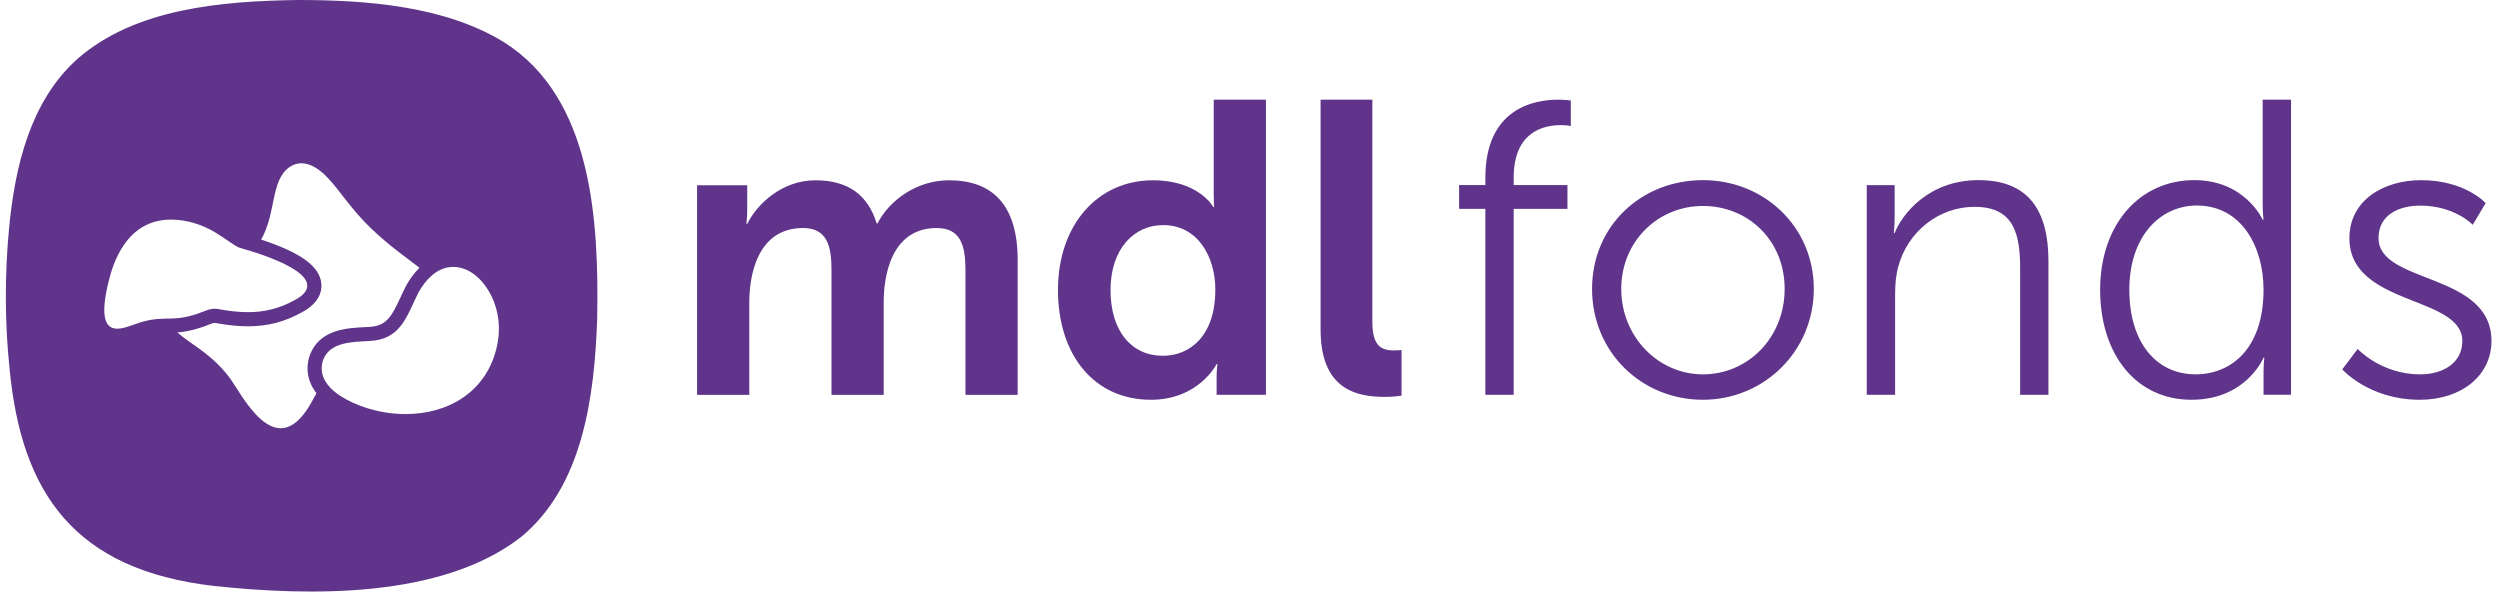
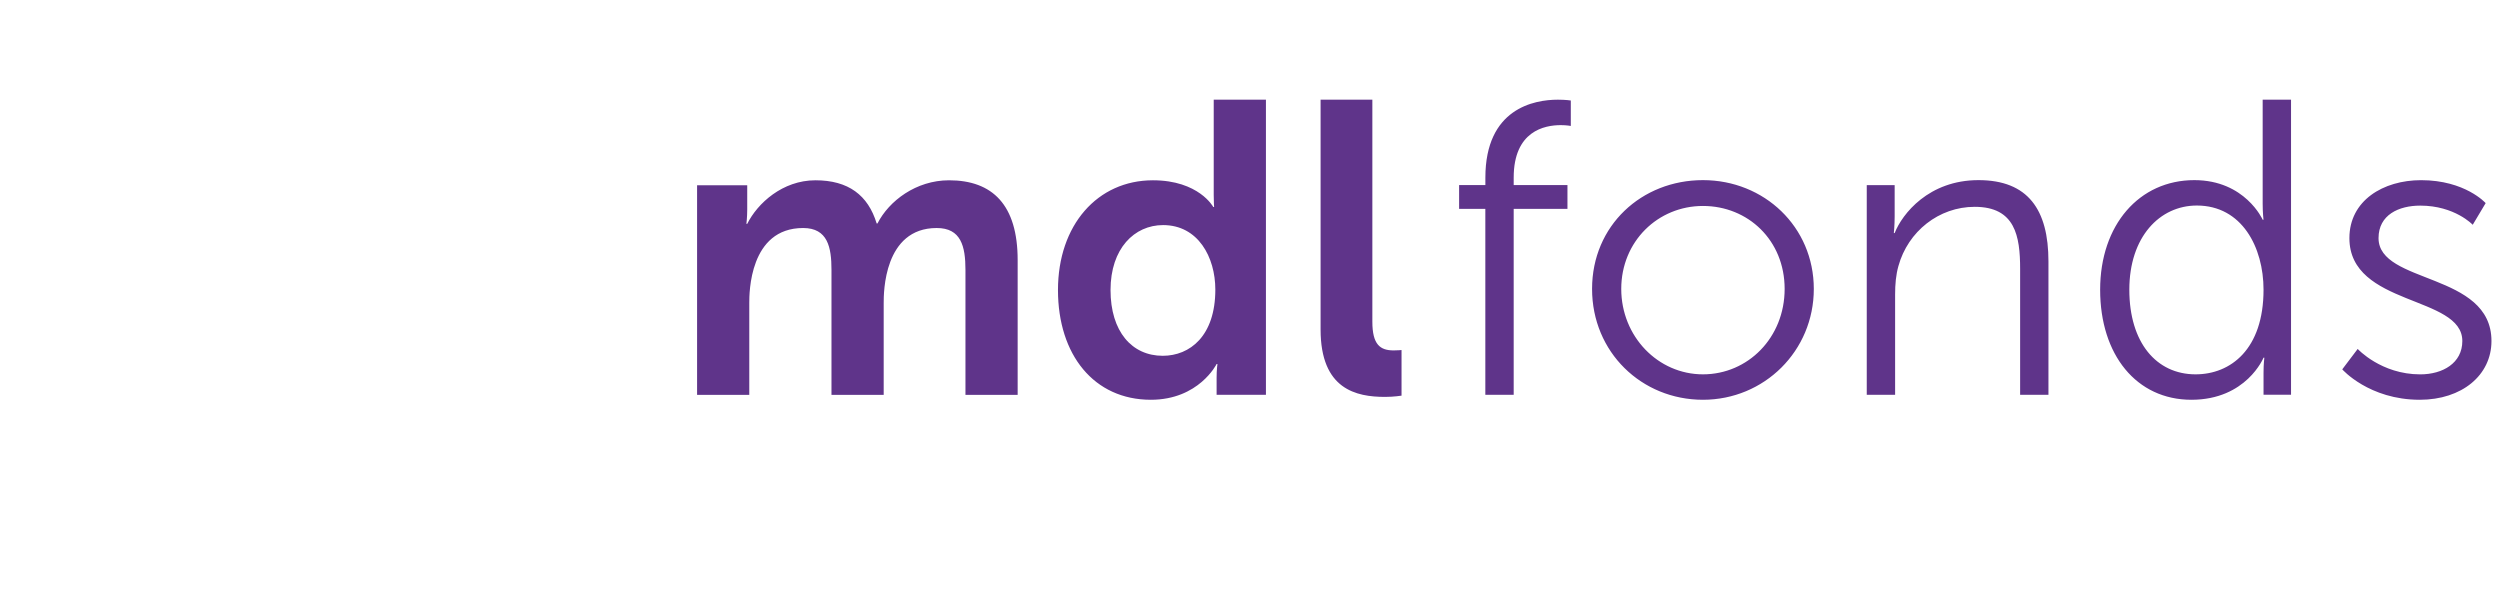
<svg xmlns="http://www.w3.org/2000/svg" width="174" height="42" viewBox="0 0 174 42" fill="none">
  <path d="M164.095 24.286C164.095 24.286 165.719 26.056 168.447 26.056C170.014 26.056 171.378 25.273 171.378 23.735C171.378 20.544 163.518 21.328 163.518 16.572C163.518 13.961 165.868 12.54 168.507 12.54C171.581 12.54 173.002 14.137 173.002 14.137L172.102 15.645C172.102 15.645 170.855 14.311 168.447 14.311C166.966 14.311 165.546 14.948 165.546 16.572C165.546 19.793 173.406 18.923 173.406 23.735C173.406 26.113 171.348 27.824 168.417 27.824C164.879 27.824 163.021 25.707 163.021 25.707L164.095 24.286ZM152.813 26.054C155.248 26.054 157.542 24.313 157.542 20.165C157.542 17.206 156.034 14.305 152.9 14.305C150.319 14.305 148.201 16.483 148.201 20.165C148.201 23.847 150.085 26.054 152.813 26.054ZM152.724 12.537C156.262 12.537 157.482 15.292 157.482 15.292H157.539C157.539 15.292 157.482 14.799 157.482 14.189V6.936H159.456V27.474H157.542V25.937C157.542 25.3 157.599 24.893 157.599 24.893H157.542C157.542 24.893 156.351 27.824 152.523 27.824C148.694 27.824 146.17 24.693 146.17 20.167C146.17 15.642 148.898 12.537 152.726 12.537H152.724ZM129.924 12.884H131.868V15.062C131.868 15.699 131.811 16.222 131.811 16.222H131.868C132.391 14.888 134.245 12.537 137.7 12.537C141.154 12.537 142.572 14.595 142.572 18.193V27.477H140.601V18.717C140.601 16.426 140.254 14.395 137.44 14.395C134.945 14.395 132.798 16.106 132.131 18.513C131.957 19.123 131.9 19.79 131.9 20.487V27.477H129.926V12.887L129.924 12.884ZM118.525 26.054C121.657 26.054 124.211 23.5 124.211 20.108C124.211 16.716 121.657 14.335 118.525 14.335C115.393 14.335 112.839 16.8 112.839 20.108C112.839 23.416 115.393 26.054 118.525 26.054ZM118.525 12.537C122.787 12.537 126.241 15.786 126.241 20.108C126.241 24.43 122.79 27.824 118.525 27.824C114.26 27.824 110.808 24.516 110.808 20.108C110.808 15.699 114.26 12.537 118.525 12.537ZM103.382 14.536H101.554V12.882H103.382V12.364C103.382 7.548 106.776 6.938 108.428 6.938C108.978 6.938 109.328 6.995 109.328 6.995V8.766C109.328 8.766 109.038 8.709 108.631 8.709C107.5 8.709 105.353 9.116 105.353 12.364V12.882H109.095V14.536H105.353V27.477H103.379V14.536H103.382ZM91.913 6.938H95.516V22.388C95.516 23.99 96.058 24.389 97.005 24.389C97.292 24.389 97.547 24.362 97.547 24.362V27.537C97.547 27.537 97.005 27.624 96.403 27.624C94.399 27.624 91.913 27.108 91.913 22.933V6.938ZM80.926 24.763C82.813 24.763 84.587 23.391 84.587 20.156C84.587 17.895 83.385 15.666 80.953 15.666C78.952 15.666 77.293 17.296 77.293 20.186C77.293 23.077 78.781 24.763 80.926 24.763ZM80.24 12.548C83.445 12.548 84.445 14.408 84.445 14.408H84.502C84.502 14.408 84.475 14.037 84.475 13.579V6.938H88.109V27.48H84.676V26.279C84.676 25.736 84.733 25.335 84.733 25.335H84.676C84.676 25.335 83.445 27.824 80.099 27.824C76.151 27.824 73.635 24.706 73.635 20.186C73.635 15.666 76.382 12.548 80.243 12.548H80.24ZM48.517 12.893H52.007V14.579C52.007 15.121 51.95 15.58 51.95 15.58H52.007C52.722 14.148 54.466 12.548 56.754 12.548C59.042 12.548 60.414 13.579 61.016 15.553H61.073C61.873 13.98 63.763 12.548 66.052 12.548C69.083 12.548 70.829 14.265 70.829 18.099V27.483H67.196V18.787C67.196 17.128 66.881 15.87 65.195 15.87C61.505 15.87 61.505 20.39 61.505 21.076V27.483H57.871V18.787C57.871 17.215 57.614 15.87 55.897 15.87C52.15 15.87 52.15 20.419 52.15 21.076V27.483H48.517V12.893Z" fill="#5F348A" />
-   <path d="M34.58 24.14C33.846 27.334 31.14 28.819 28.23 28.819C27.281 28.819 26.308 28.662 25.378 28.35C24.283 27.971 22.897 27.301 22.496 26.222C22.328 25.772 22.36 25.262 22.588 24.839C23.136 23.809 24.535 23.798 25.676 23.735C27.919 23.646 28.293 22.011 29.133 20.341C29.605 19.5 30.359 18.665 31.373 18.584H31.392C31.441 18.578 31.487 18.578 31.533 18.578C32.504 18.578 33.333 19.207 33.9 20.072C34.686 21.273 34.9 22.748 34.58 24.137V24.14ZM21.574 26.566C21.68 26.848 21.829 27.117 22.024 27.371C21.88 27.621 21.739 27.903 21.563 28.201C19.125 32.298 16.813 27.388 15.967 26.271C14.725 24.63 13.32 23.993 12.339 23.139C13.261 23.066 14.061 22.789 14.673 22.543C14.787 22.496 14.882 22.475 14.958 22.475H14.974C15.864 22.637 16.593 22.711 17.268 22.711C18.651 22.711 19.86 22.388 21.08 21.699C22.257 21.035 22.425 20.238 22.36 19.69C22.222 18.524 20.918 17.575 18.174 16.675C19.231 14.829 18.827 12.586 20.123 11.648C21.097 10.965 22.141 11.632 22.881 12.453C23.692 13.326 24.48 14.606 25.831 15.9C27.116 17.133 28.39 18.009 29.196 18.635C28.857 18.972 28.545 19.381 28.276 19.864C28.268 19.874 28.263 19.888 28.255 19.902C28.122 20.162 28.005 20.419 27.889 20.666C27.233 22.079 26.891 22.705 25.636 22.757H25.619C25.554 22.759 25.486 22.762 25.419 22.767C24.182 22.83 22.493 22.919 21.715 24.381C21.357 25.056 21.303 25.853 21.571 26.569L21.574 26.566ZM9.619 22.491C9.237 22.602 8.654 22.876 8.163 22.876C7.42 22.876 6.889 22.252 7.58 19.508C7.846 18.451 8.741 15.284 11.9 15.284C12.965 15.284 14.061 15.623 14.953 16.16C15.856 16.705 16.352 17.152 16.715 17.255C20.904 18.448 22.488 19.771 20.595 20.842C19.464 21.482 18.404 21.726 17.268 21.726C16.585 21.726 15.875 21.64 15.107 21.496C15.058 21.49 15.01 21.488 14.961 21.488C14.739 21.488 14.522 21.542 14.31 21.626C13.516 21.946 12.754 22.166 11.908 22.168C10.951 22.19 10.53 22.195 9.619 22.485V22.491ZM35.069 2.931C30.958 0.412 25.522 0 20.723 0C15.416 0.079 9.413 0.578 5.387 4.102C2.103 7.039 1.046 11.599 0.637 15.824C0.325 19.088 0.325 22.388 0.664 25.647C1.491 34.353 5.194 39.668 14.907 40.785C21.612 41.495 30.687 41.652 36.196 37.428H36.202C40.573 33.882 41.378 27.607 41.565 22.157C41.684 15.36 41.234 6.816 35.071 2.934L35.069 2.931Z" fill="#5F348A" />
</svg>